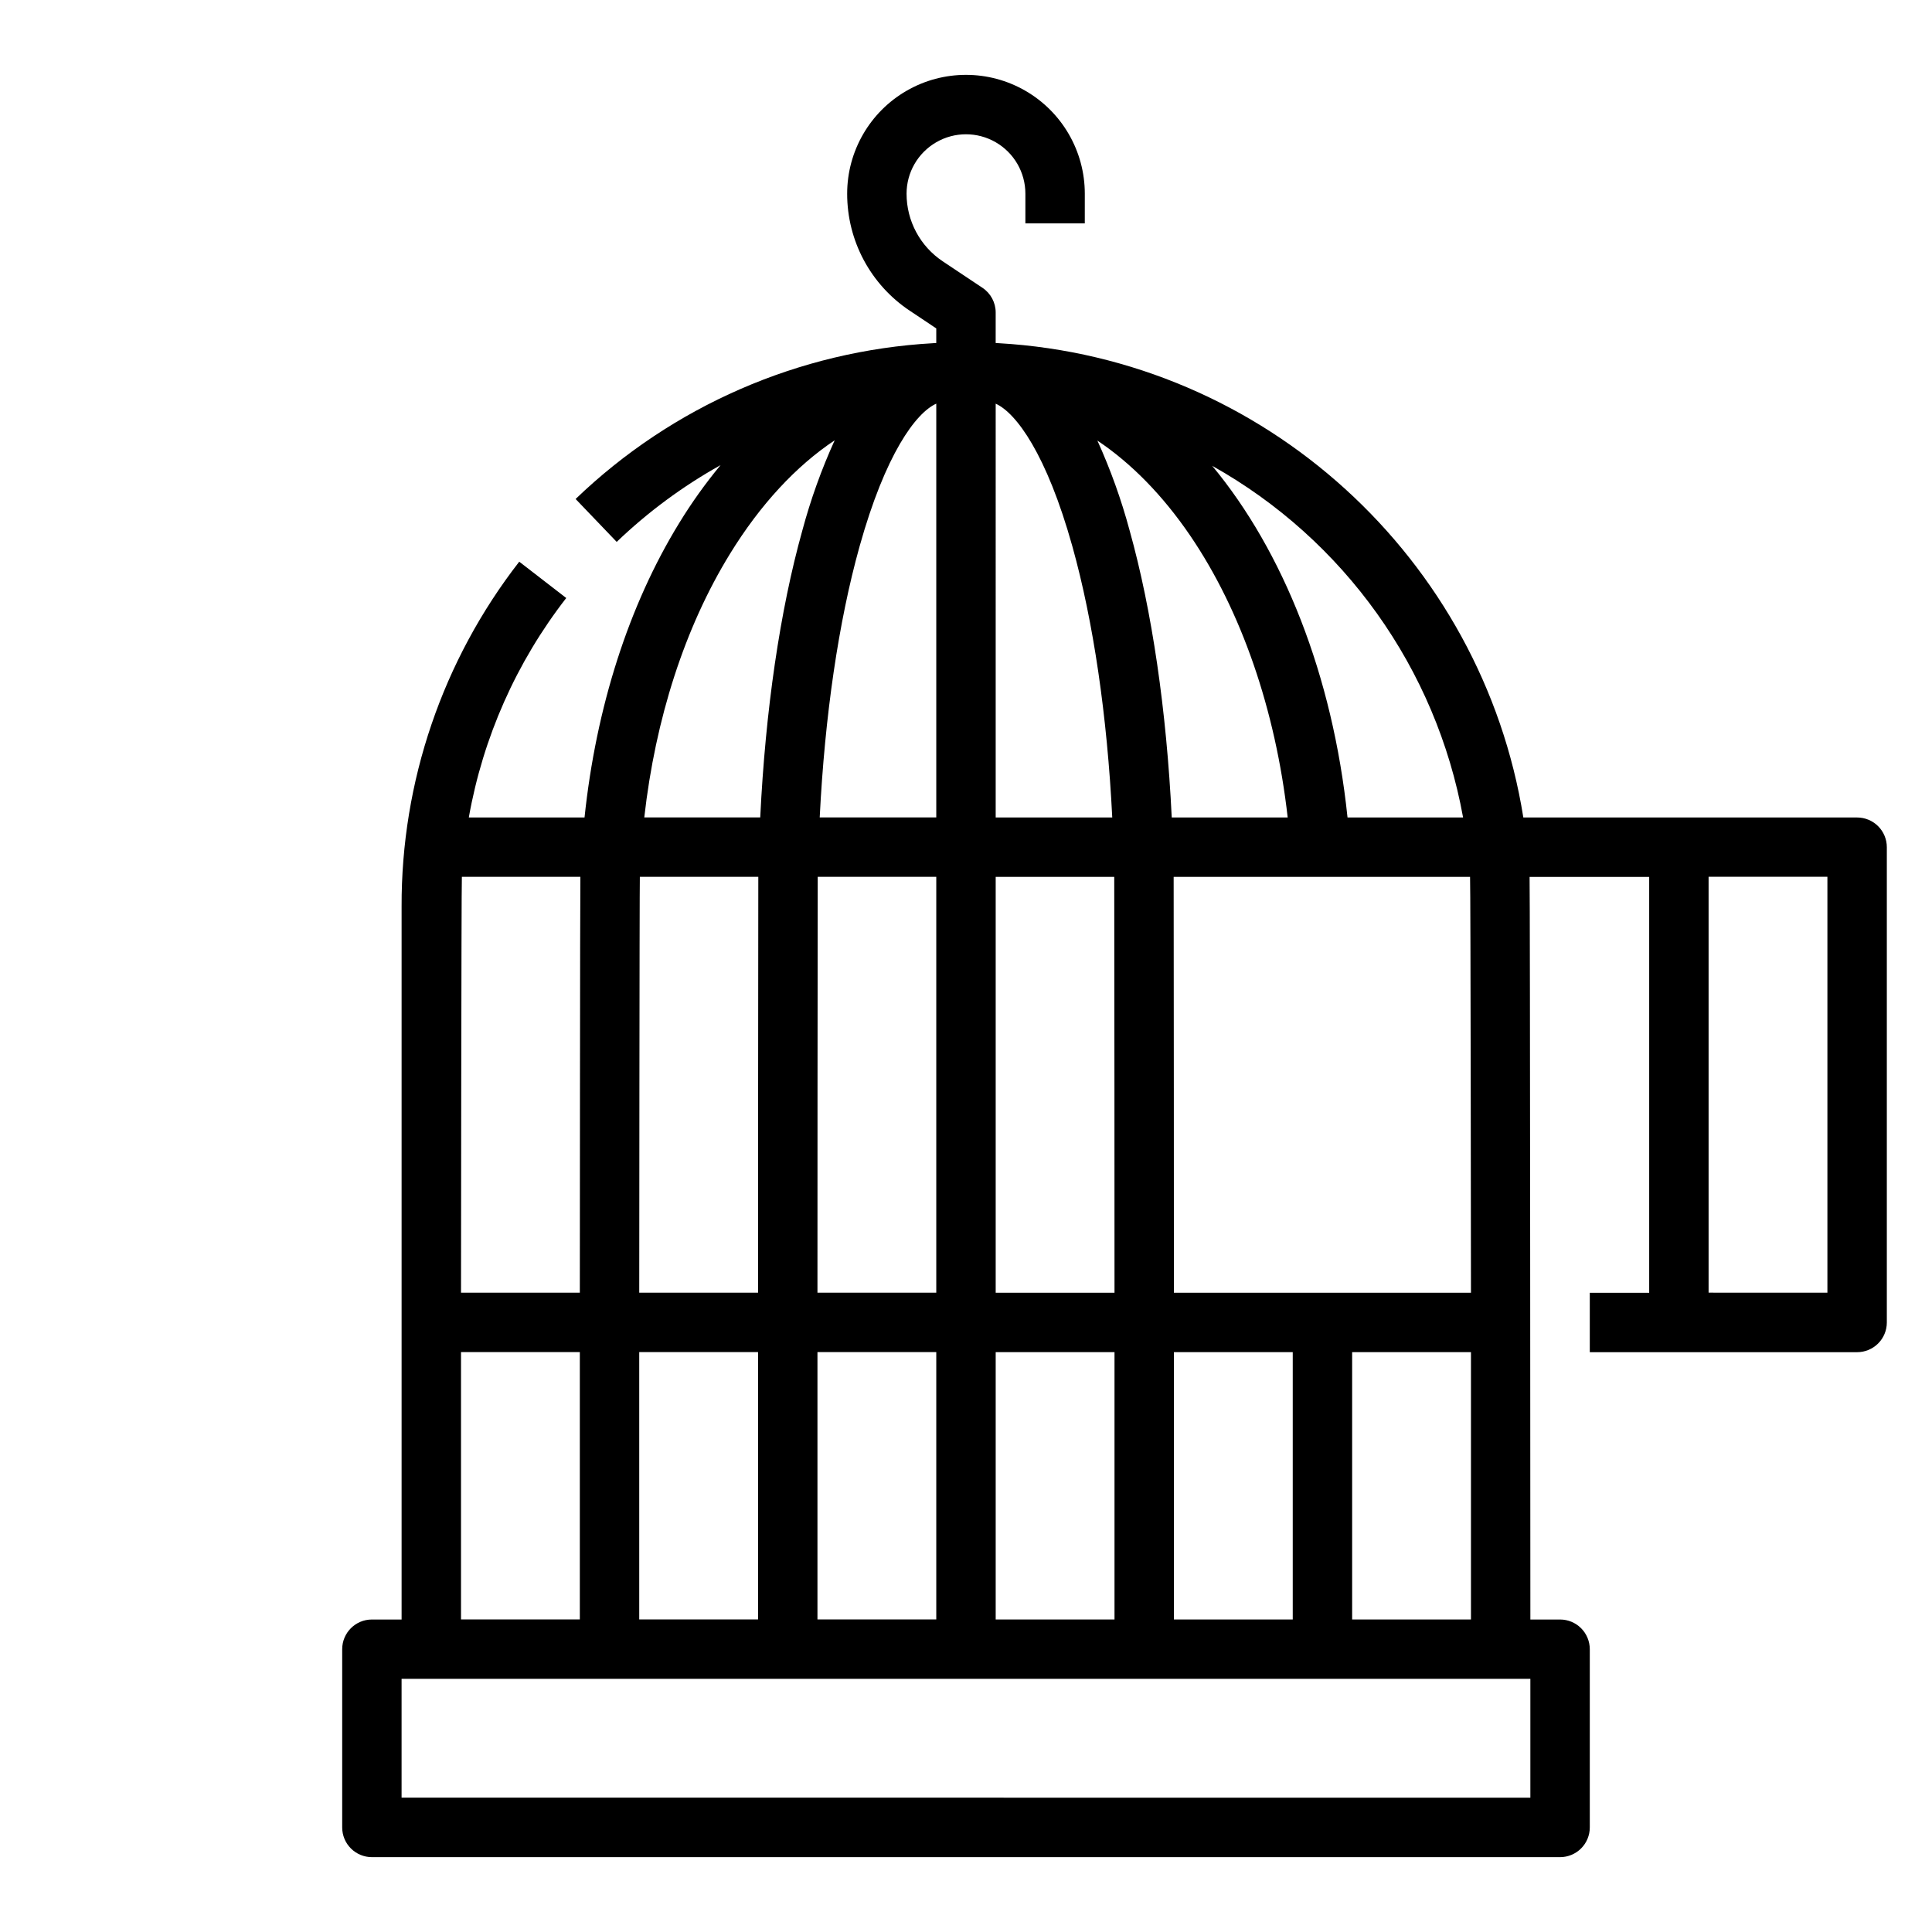
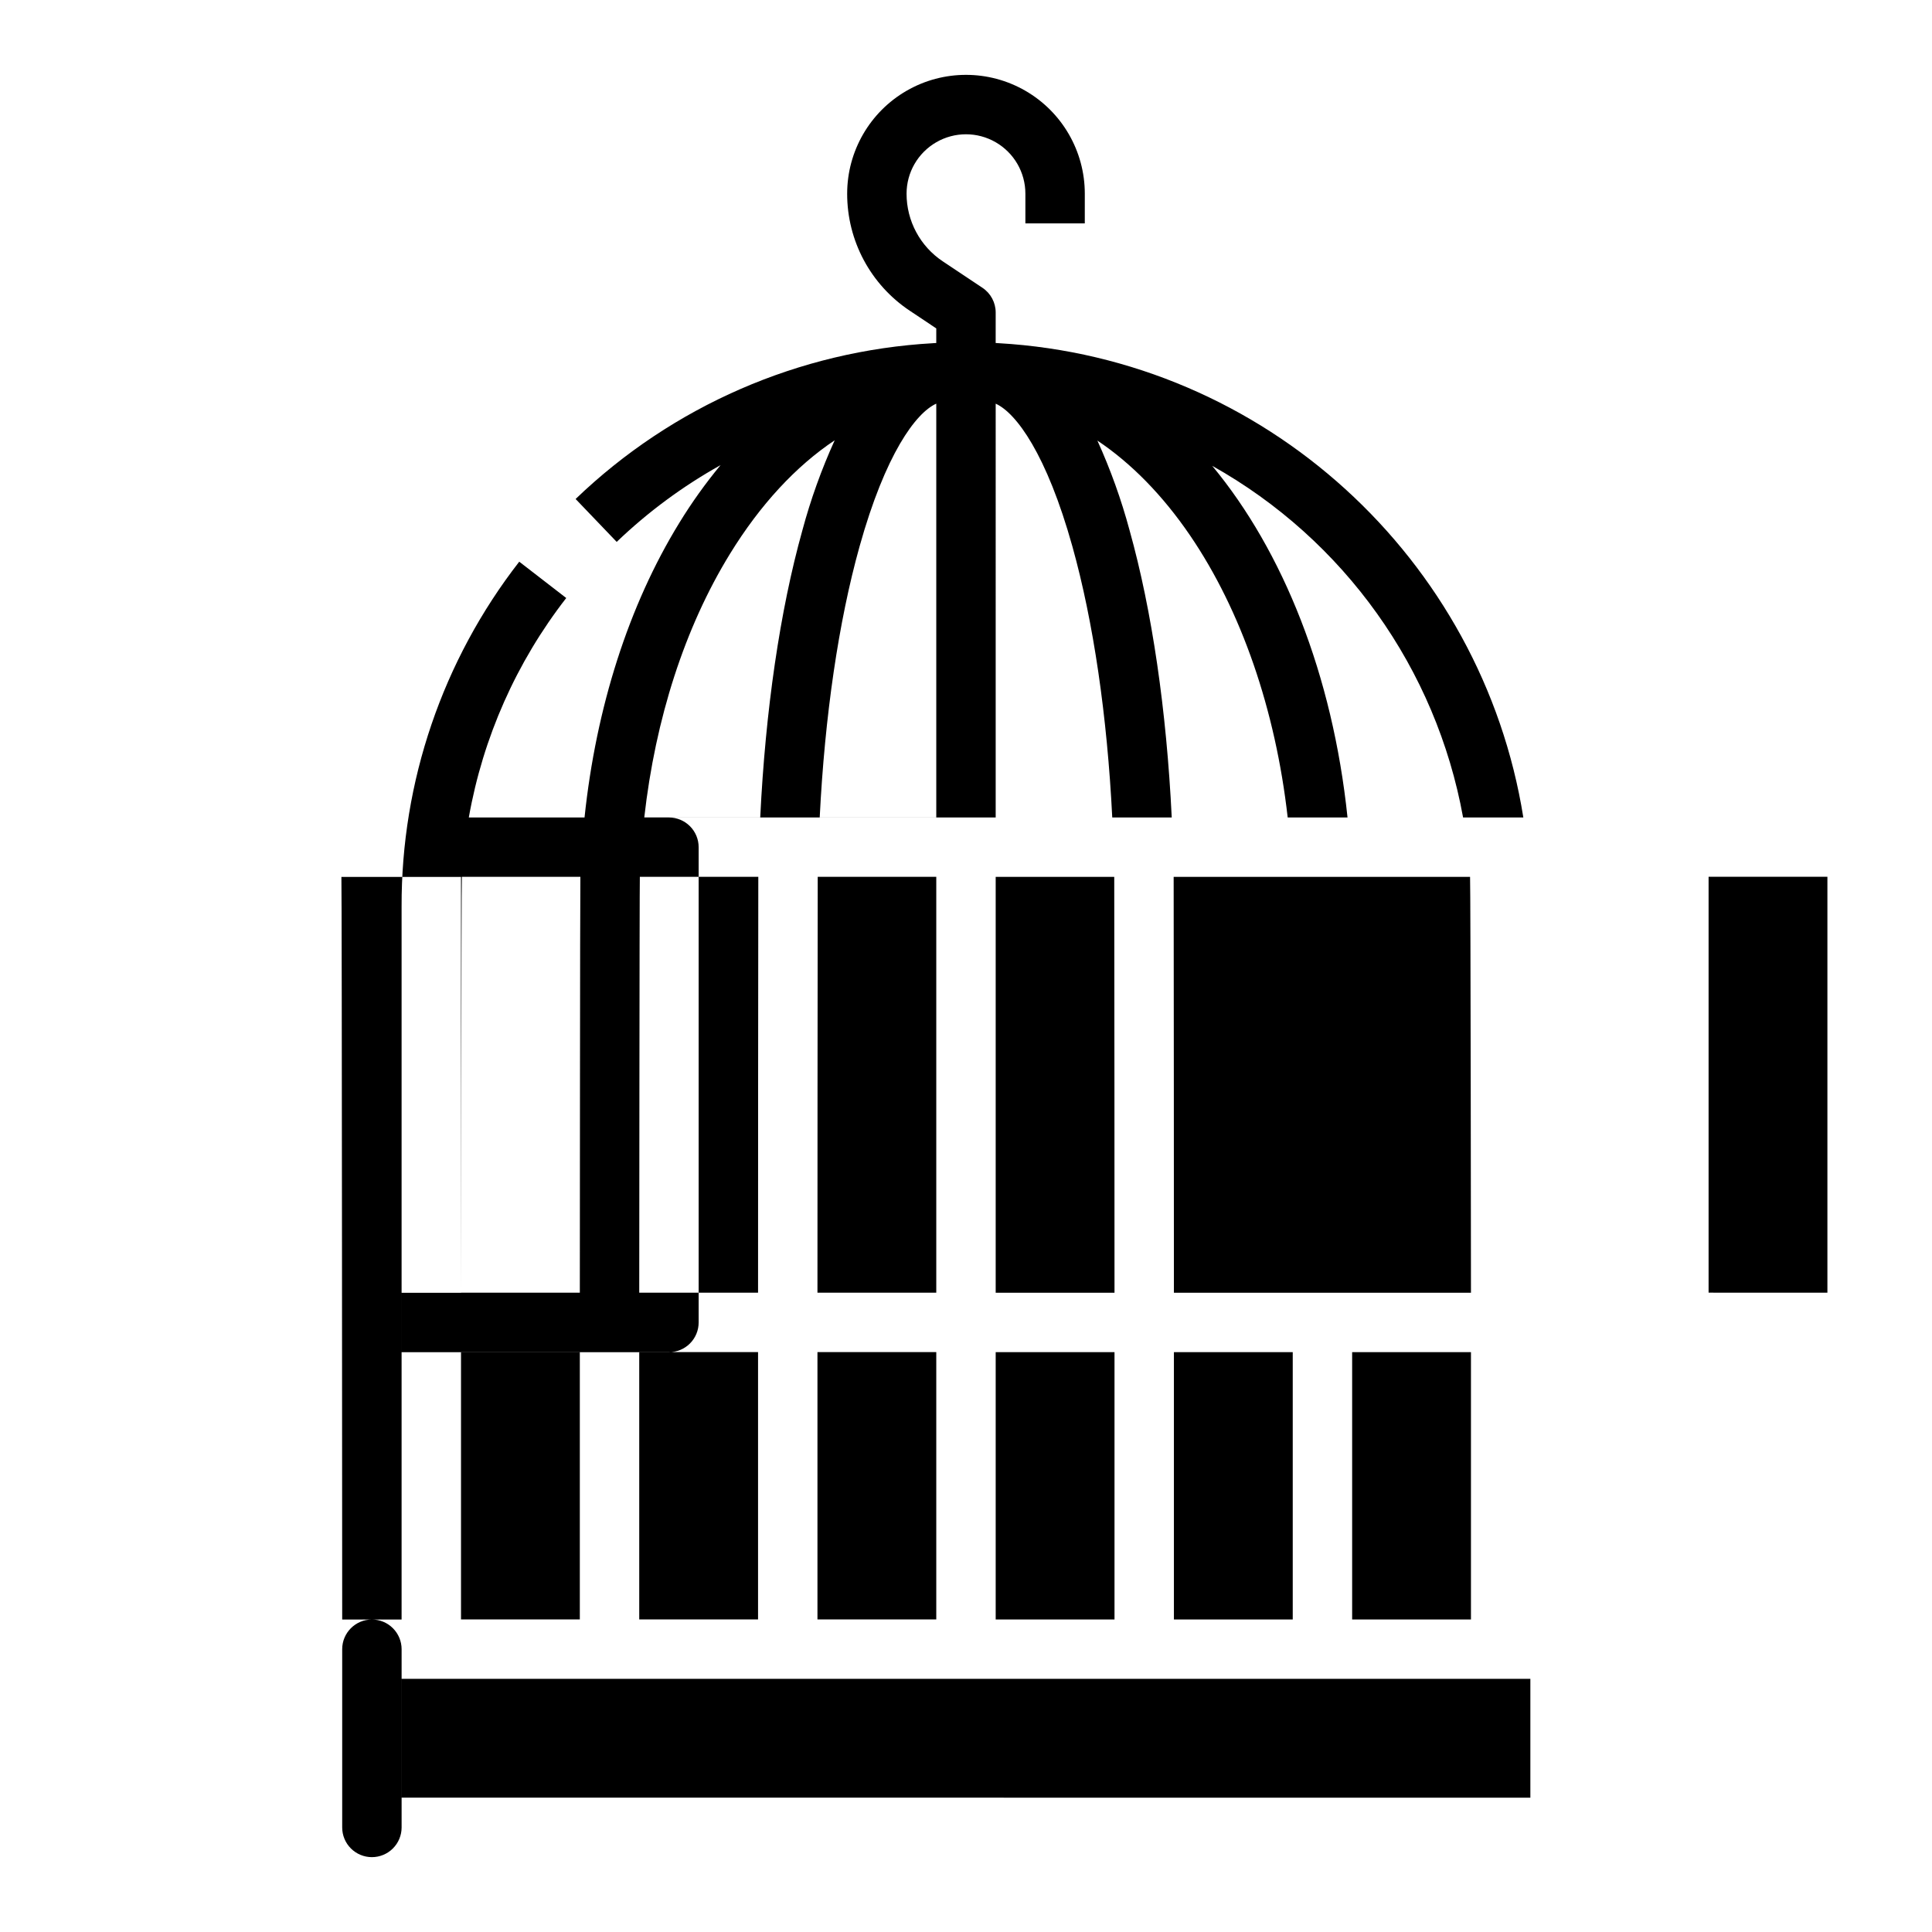
<svg xmlns="http://www.w3.org/2000/svg" fill="#000000" width="800px" height="800px" version="1.1" viewBox="144 144 512 512">
-   <path d="m636.16 360.64h-88.461c-10.914-68.484-68.48-121.62-139-125.69-0.059 0-0.113-0.012-0.172-0.016v0.008c-0.223-0.012-0.441-0.031-0.664-0.043l0.004-8.082c0-2.629-1.316-5.09-3.504-6.547l-10.52-7.012c-6-3.992-9.602-10.723-9.594-17.93 0-5.625 3-10.82 7.871-13.633s10.875-2.812 15.746 0 7.871 8.008 7.871 13.633v7.871h15.742l0.004-7.871c0-11.246-6.004-21.645-15.746-27.27-9.742-5.625-21.746-5.625-31.488 0-9.742 5.625-15.742 16.023-15.742 27.27-0.016 12.473 6.219 24.121 16.605 31.027l7.008 4.676v3.867c-0.223 0.012-0.441 0.027-0.664 0.039v-0.008c-0.055 0-0.105 0.012-0.16 0.016v0.004c-35.504 1.996-69.117 16.645-94.754 41.289l10.891 11.371v-0.004c8.27-7.926 17.516-14.762 27.52-20.34-4.004 4.836-7.66 9.949-10.938 15.309-13.422 21.844-22.059 48.965-25.109 78.07l-30.668-0.004c3.746-21.199 12.609-41.16 25.82-58.16l-12.457-9.629h0.004c-20.312 26.129-31.289 58.309-31.18 91.406v188.93h-7.871c-4.348 0-7.871 3.523-7.871 7.871v47.234c0 2.086 0.828 4.09 2.305 5.566 1.477 1.473 3.477 2.305 5.566 2.305h314.88c2.09 0 4.09-0.832 5.566-2.305 1.477-1.477 2.309-3.481 2.309-5.566v-47.234c0-2.086-0.832-4.09-2.309-5.566-1.477-1.477-3.477-2.305-5.566-2.305h-7.871s-0.07-194.19-0.207-196.8h31.695v110.21h-15.742v15.742h70.848v0.004c2.086 0 4.09-0.832 5.566-2.309 1.477-1.473 2.305-3.477 2.305-5.566v-125.95c0-2.09-0.828-4.09-2.305-5.566-1.477-1.477-3.481-2.309-5.566-2.309zm-102.34 125.95h-78.723s-0.027-107.59-0.066-110.21h78.551c0.152 2.606 0.238 110.21 0.238 110.21zm0 15.742v70.848l-31.488 0.004v-70.848zm-47.23 0v70.848l-31.492 0.004v-70.848zm45.145-141.7h-30.629c-3.938-37.801-17.082-70.559-35.859-93.184 34.961 19.578 59.348 53.754 66.484 93.184zm-72.359-74.742c13.598 19.945 22.648 46.234 25.875 74.742h-30.73c-1.379-28.363-5.215-54.777-11.164-76.062-2.195-8.156-5.051-16.121-8.539-23.812 8.945 5.981 17.277 14.457 24.559 25.133zm-51.508-34.914c5.445 2.449 13.508 13.418 20.324 37.824 5.59 20.012 9.219 44.938 10.566 71.832l-30.891 0.004zm0 125.4h31.418c0.043 2.613 0.07 110.21 0.07 110.21h-31.488zm0 125.95h31.488v70.848h-31.488zm-15.746-251.36v109.66h-30.891c1.348-26.895 4.977-51.82 10.566-71.832 6.816-24.402 14.879-35.371 20.324-37.824zm-31.488 235.61s0.027-107.59 0.07-110.21h31.418v110.21zm31.488 15.742v70.848l-31.488 0.004v-70.848zm-54.688-211.52c8.039-13.078 17.488-23.254 27.773-30.121h-0.004c-3.504 7.711-6.371 15.699-8.57 23.879-5.949 21.289-9.785 47.703-11.164 76.062l-30.73 0.004c2.941-26.145 10.734-50.363 22.695-69.824zm-23.871 85.57h31.395c-0.043 2.613-0.066 110.21-0.066 110.21h-31.488s0.062-107.59 0.16-110.21zm-0.16 125.95h31.488v70.848h-31.488zm-47.004-125.95h31.406c-0.09 2.613-0.145 110.21-0.145 110.21h-31.488s0.078-107.6 0.227-110.21zm-0.227 125.95h31.488v70.848h-31.488zm283.39 86.594v31.488l-299.14-0.004v-31.488zm78.719-102.34-31.488-0.004v-110.21h31.488z" />
+   <path d="m636.16 360.64h-88.461c-10.914-68.484-68.48-121.62-139-125.69-0.059 0-0.113-0.012-0.172-0.016v0.008c-0.223-0.012-0.441-0.031-0.664-0.043l0.004-8.082c0-2.629-1.316-5.09-3.504-6.547l-10.52-7.012c-6-3.992-9.602-10.723-9.594-17.93 0-5.625 3-10.82 7.871-13.633s10.875-2.812 15.746 0 7.871 8.008 7.871 13.633v7.871h15.742l0.004-7.871c0-11.246-6.004-21.645-15.746-27.27-9.742-5.625-21.746-5.625-31.488 0-9.742 5.625-15.742 16.023-15.742 27.27-0.016 12.473 6.219 24.121 16.605 31.027l7.008 4.676v3.867c-0.223 0.012-0.441 0.027-0.664 0.039v-0.008c-0.055 0-0.105 0.012-0.16 0.016v0.004c-35.504 1.996-69.117 16.645-94.754 41.289l10.891 11.371v-0.004c8.27-7.926 17.516-14.762 27.52-20.34-4.004 4.836-7.66 9.949-10.938 15.309-13.422 21.844-22.059 48.965-25.109 78.07l-30.668-0.004c3.746-21.199 12.609-41.16 25.82-58.16l-12.457-9.629h0.004c-20.312 26.129-31.289 58.309-31.18 91.406v188.93h-7.871c-4.348 0-7.871 3.523-7.871 7.871v47.234c0 2.086 0.828 4.09 2.305 5.566 1.477 1.473 3.477 2.305 5.566 2.305c2.09 0 4.09-0.832 5.566-2.305 1.477-1.477 2.309-3.481 2.309-5.566v-47.234c0-2.086-0.832-4.09-2.309-5.566-1.477-1.477-3.477-2.305-5.566-2.305h-7.871s-0.07-194.19-0.207-196.8h31.695v110.21h-15.742v15.742h70.848v0.004c2.086 0 4.09-0.832 5.566-2.309 1.477-1.473 2.305-3.477 2.305-5.566v-125.95c0-2.09-0.828-4.09-2.305-5.566-1.477-1.477-3.481-2.309-5.566-2.309zm-102.34 125.95h-78.723s-0.027-107.59-0.066-110.21h78.551c0.152 2.606 0.238 110.21 0.238 110.21zm0 15.742v70.848l-31.488 0.004v-70.848zm-47.23 0v70.848l-31.492 0.004v-70.848zm45.145-141.7h-30.629c-3.938-37.801-17.082-70.559-35.859-93.184 34.961 19.578 59.348 53.754 66.484 93.184zm-72.359-74.742c13.598 19.945 22.648 46.234 25.875 74.742h-30.73c-1.379-28.363-5.215-54.777-11.164-76.062-2.195-8.156-5.051-16.121-8.539-23.812 8.945 5.981 17.277 14.457 24.559 25.133zm-51.508-34.914c5.445 2.449 13.508 13.418 20.324 37.824 5.59 20.012 9.219 44.938 10.566 71.832l-30.891 0.004zm0 125.4h31.418c0.043 2.613 0.07 110.21 0.07 110.21h-31.488zm0 125.95h31.488v70.848h-31.488zm-15.746-251.36v109.66h-30.891c1.348-26.895 4.977-51.82 10.566-71.832 6.816-24.402 14.879-35.371 20.324-37.824zm-31.488 235.61s0.027-107.59 0.07-110.21h31.418v110.21zm31.488 15.742v70.848l-31.488 0.004v-70.848zm-54.688-211.52c8.039-13.078 17.488-23.254 27.773-30.121h-0.004c-3.504 7.711-6.371 15.699-8.57 23.879-5.949 21.289-9.785 47.703-11.164 76.062l-30.73 0.004c2.941-26.145 10.734-50.363 22.695-69.824zm-23.871 85.57h31.395c-0.043 2.613-0.066 110.21-0.066 110.21h-31.488s0.062-107.59 0.16-110.21zm-0.16 125.95h31.488v70.848h-31.488zm-47.004-125.95h31.406c-0.09 2.613-0.145 110.21-0.145 110.21h-31.488s0.078-107.6 0.227-110.21zm-0.227 125.95h31.488v70.848h-31.488zm283.39 86.594v31.488l-299.14-0.004v-31.488zm78.719-102.34-31.488-0.004v-110.21h31.488z" />
</svg>